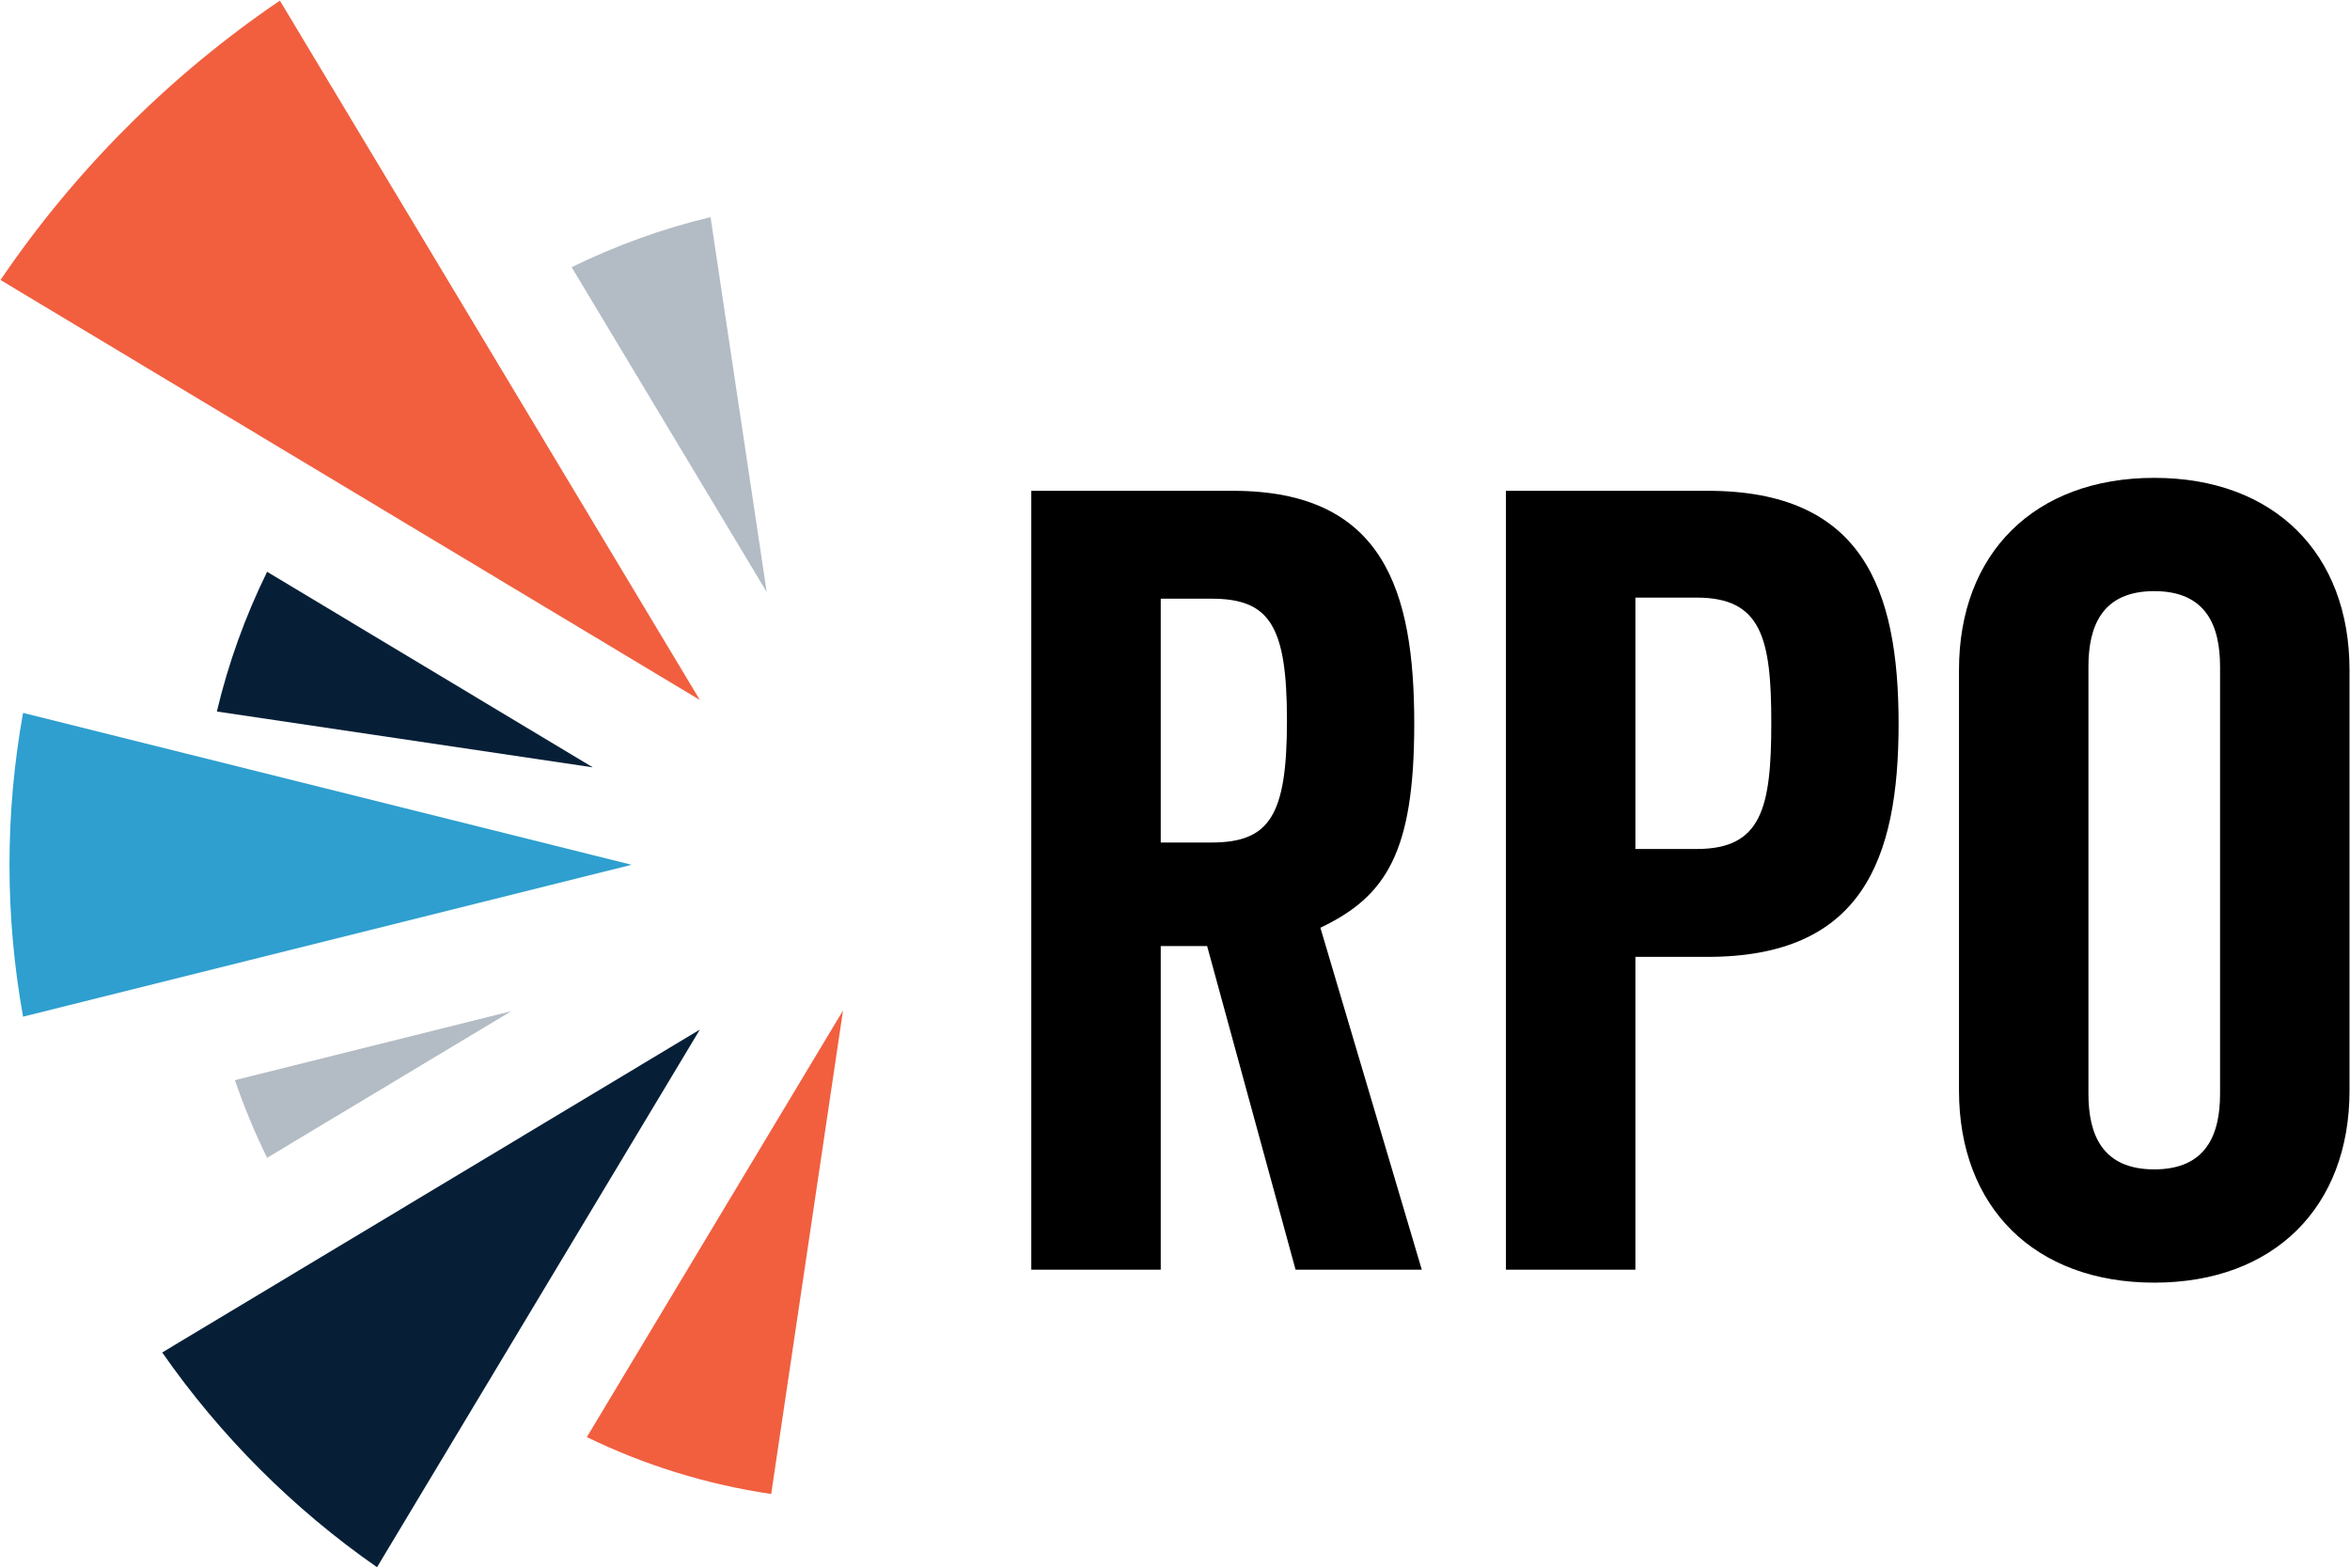
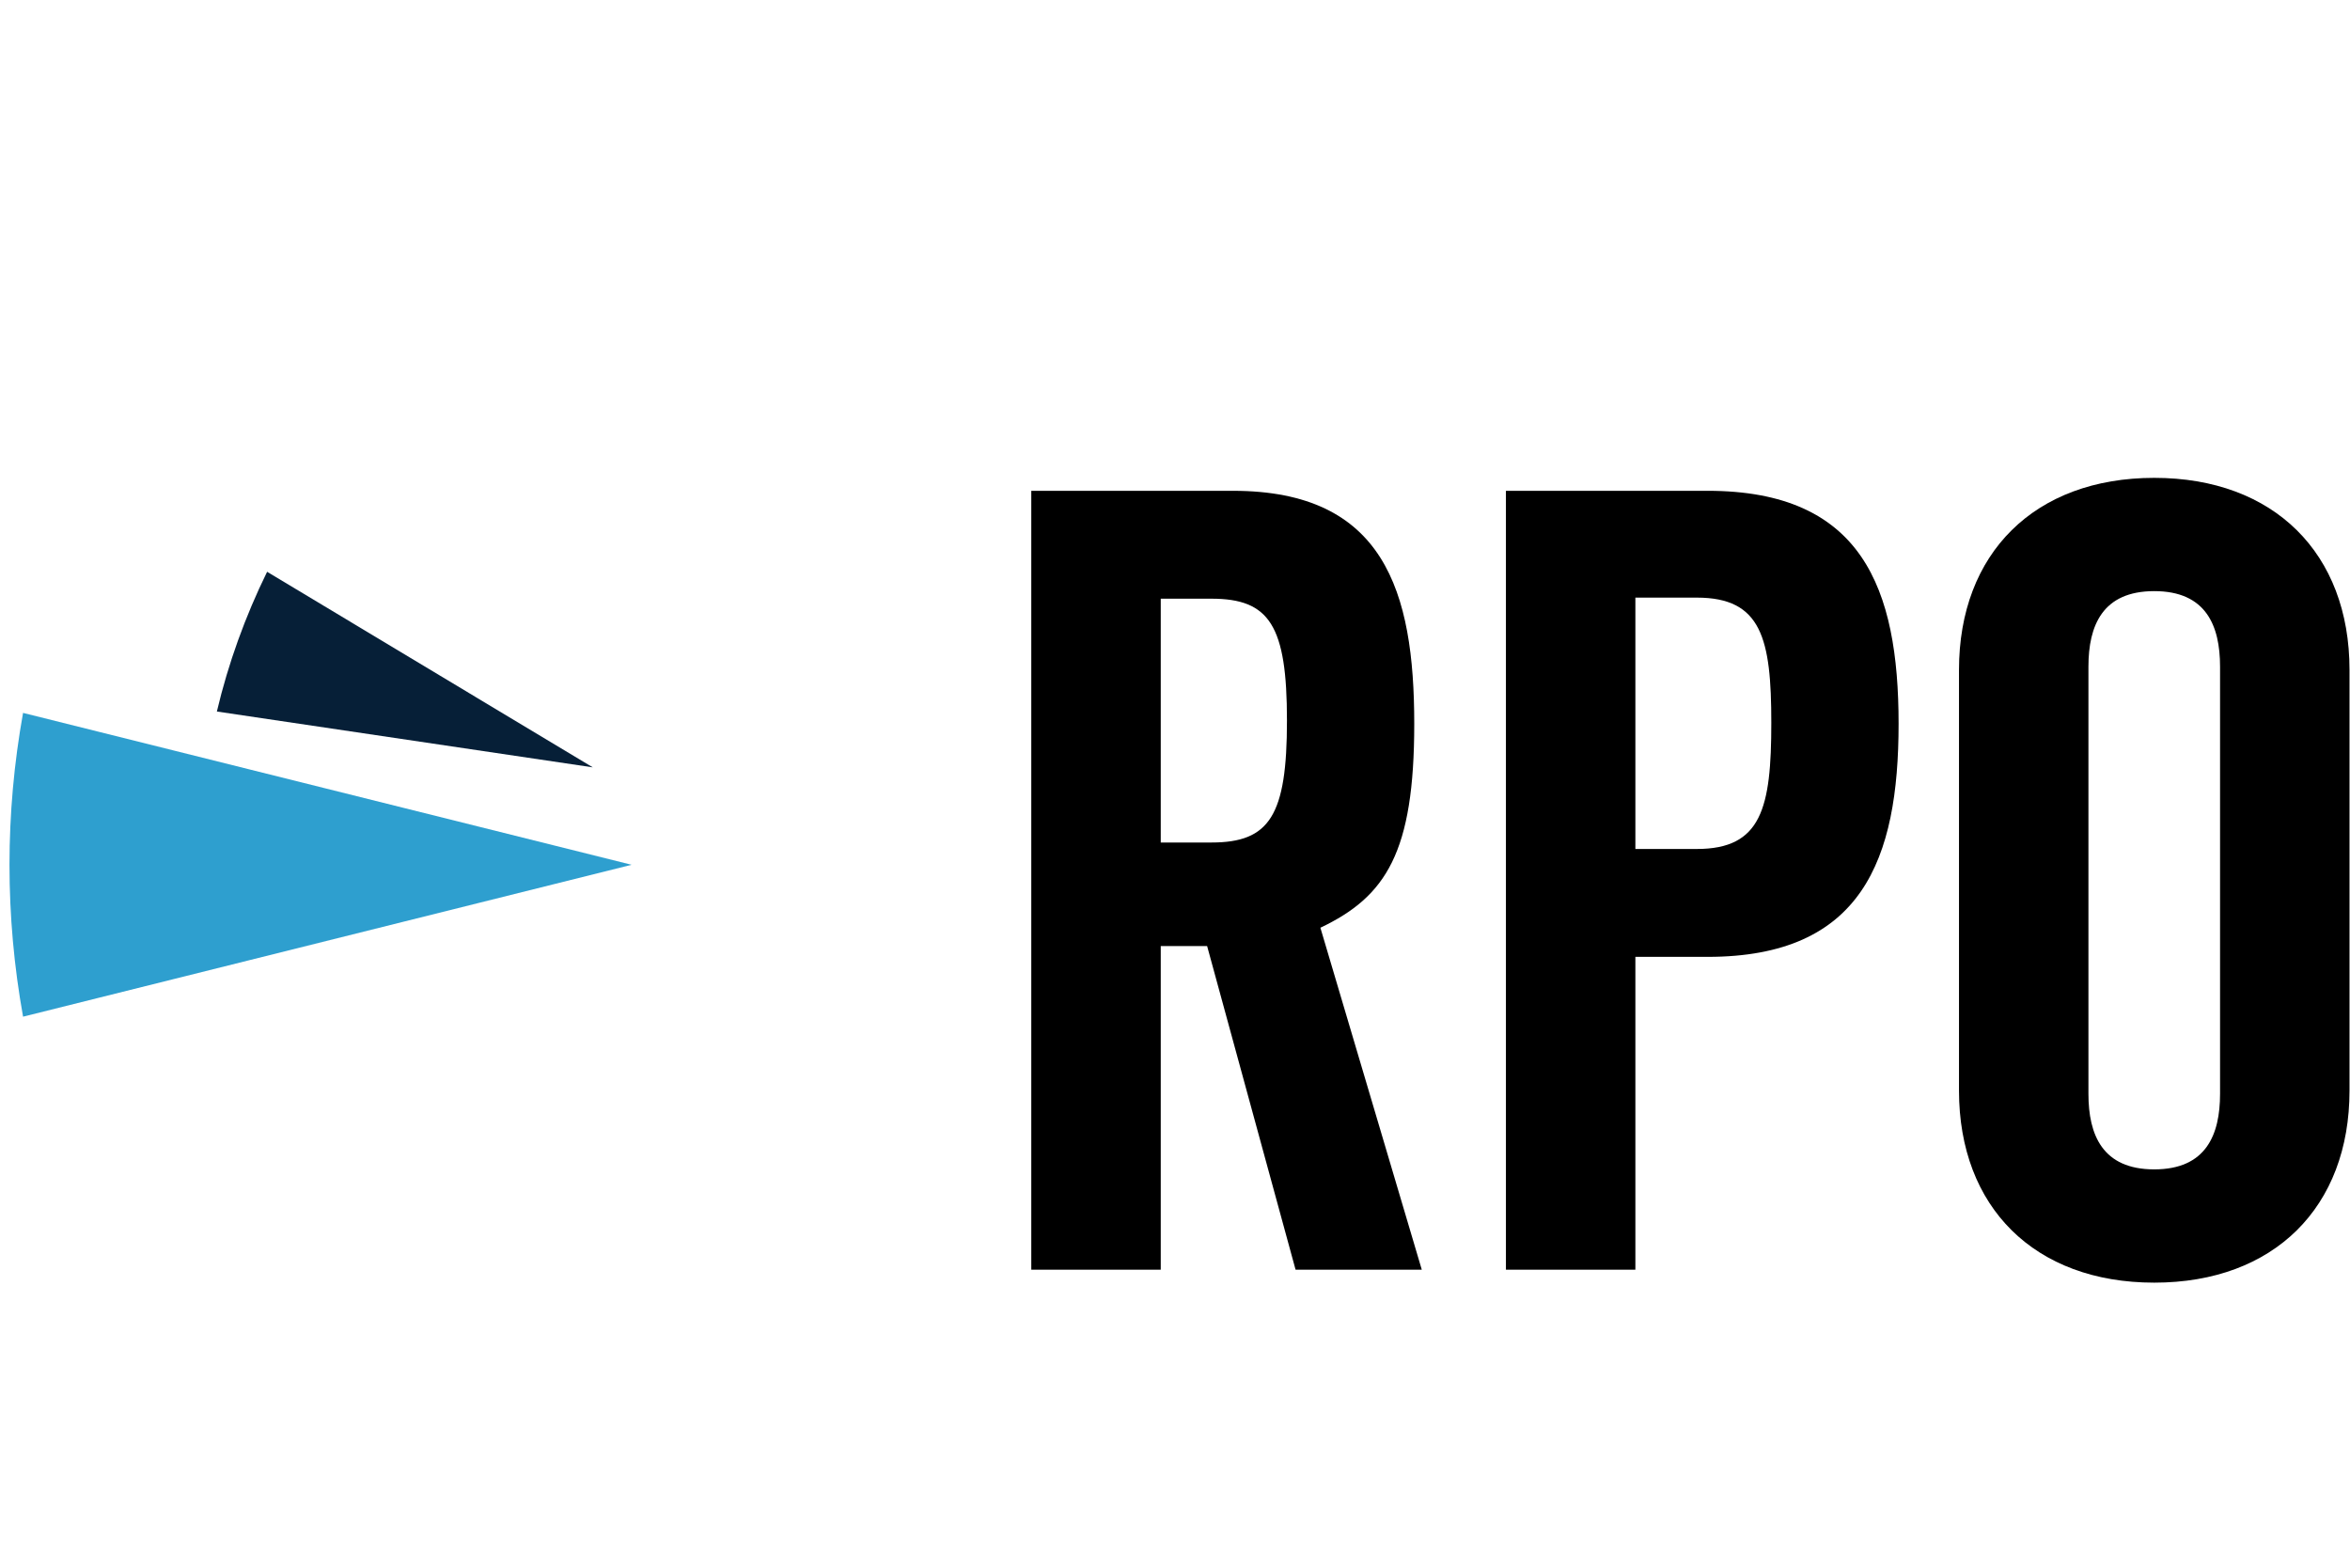
<svg xmlns="http://www.w3.org/2000/svg" xml:space="preserve" width="2.133in" height="1.423in" version="1.1" style="shape-rendering:geometricPrecision; text-rendering:geometricPrecision; image-rendering:optimizeQuality; fill-rule:evenodd; clip-rule:evenodd" viewBox="0 0 2133.33 1423.33">
  <defs>
    <style type="text/css">
   
    .fil4 {fill:black;fill-rule:nonzero}
    .fil3 {fill:#061F37;fill-rule:nonzero}
    .fil0 {fill:#2E9FCF;fill-rule:nonzero}
    .fil1 {fill:#B3BCC5;fill-rule:nonzero}
    .fil2 {fill:#F15F3F;fill-rule:nonzero}
   
  </style>
  </defs>
  <g id="Layer_x0020_1">
    <path class="fil0" d="M20.85 647.19c-8.18,45.5 -12.32,91.68 -12.32,137.87 0,46.19 4.14,92.4 12.33,137.9l552.46 -137.89 -552.47 -137.89z" />
-     <path class="fil1" d="M464.11 917.96l-250.93 62.63c8.25,24.08 18.04,47.64 29.22,70.51l221.71 -133.14z" />
-     <path class="fil1" d="M645 197.13c-43.57,10.36 -85.87,25.72 -126.11,45.44l177.11 294.93 -51 -340.37z" />
-     <path class="fil2" d="M532.69 1304.63c51.92,25.24 108.18,42.94 167.37,51.64l65.21 -438.94 -232.58 387.31z" />
-     <path class="fil2" d="M254.02 0.57c-99.6,67.57 -186.06,154.03 -253.65,253.61l634.93 381.29 -381.28 -634.9z" />
-     <path class="fil3" d="M147.19 1227.81c52.83,75.85 119.13,142.14 195.02,194.94l293.09 -488.07 -488.11 293.13z" />
    <path class="fil3" d="M538.07 696.62l-295.65 -177.54c-19.83,40.44 -35.24,83.01 -45.61,126.85l341.26 50.69z" />
    <path class="fil4" d="M1099.75 764.85c52.89,0 68.56,-24.48 68.56,-110.68 0,-86.18 -15.67,-110.67 -68.56,-110.67l-46.03 0 0 221.35 46.03 0zm76.39 387.83l-80.31 -293.82 -42.11 0 0 293.82 -117.53 0 0 -707.11 183.14 0c137.11,0 164.54,91.08 164.54,211.54 0,116.56 -25.46,156.7 -85.21,185.11l92.06 310.46 -114.58 0z" />
    <path class="fil4" d="M1540.45 542.52l-55.82 0 0 228.2 55.82 0c58.76,0 67.58,-37.21 67.58,-114.58 0,-76.39 -8.82,-113.61 -67.58,-113.61zm9.79 326.14l-65.61 0 0 284.01 -117.53 0 0 -707.11 183.14 0c140.06,0 173.35,88.14 173.35,211.54 0,123.41 -33.29,211.56 -173.35,211.56z" />
    <path class="fil4" d="M2015.44 605.2c0,-37.22 -12.74,-68.56 -59.74,-68.56 -47.02,0 -59.75,31.33 -59.75,68.56l0 387.83c0,37.22 12.74,68.56 59.75,68.56 47,0 59.74,-31.33 59.74,-68.56l0 -387.83zm117.53 384.9c0,105.76 -68.56,174.32 -177.26,174.32 -108.72,0 -177.28,-68.56 -177.28,-174.32l0 -381.96c0,-105.78 68.56,-174.33 177.28,-174.33 108.71,0 177.26,68.56 177.26,174.33l0 381.96z" />
  </g>
</svg>